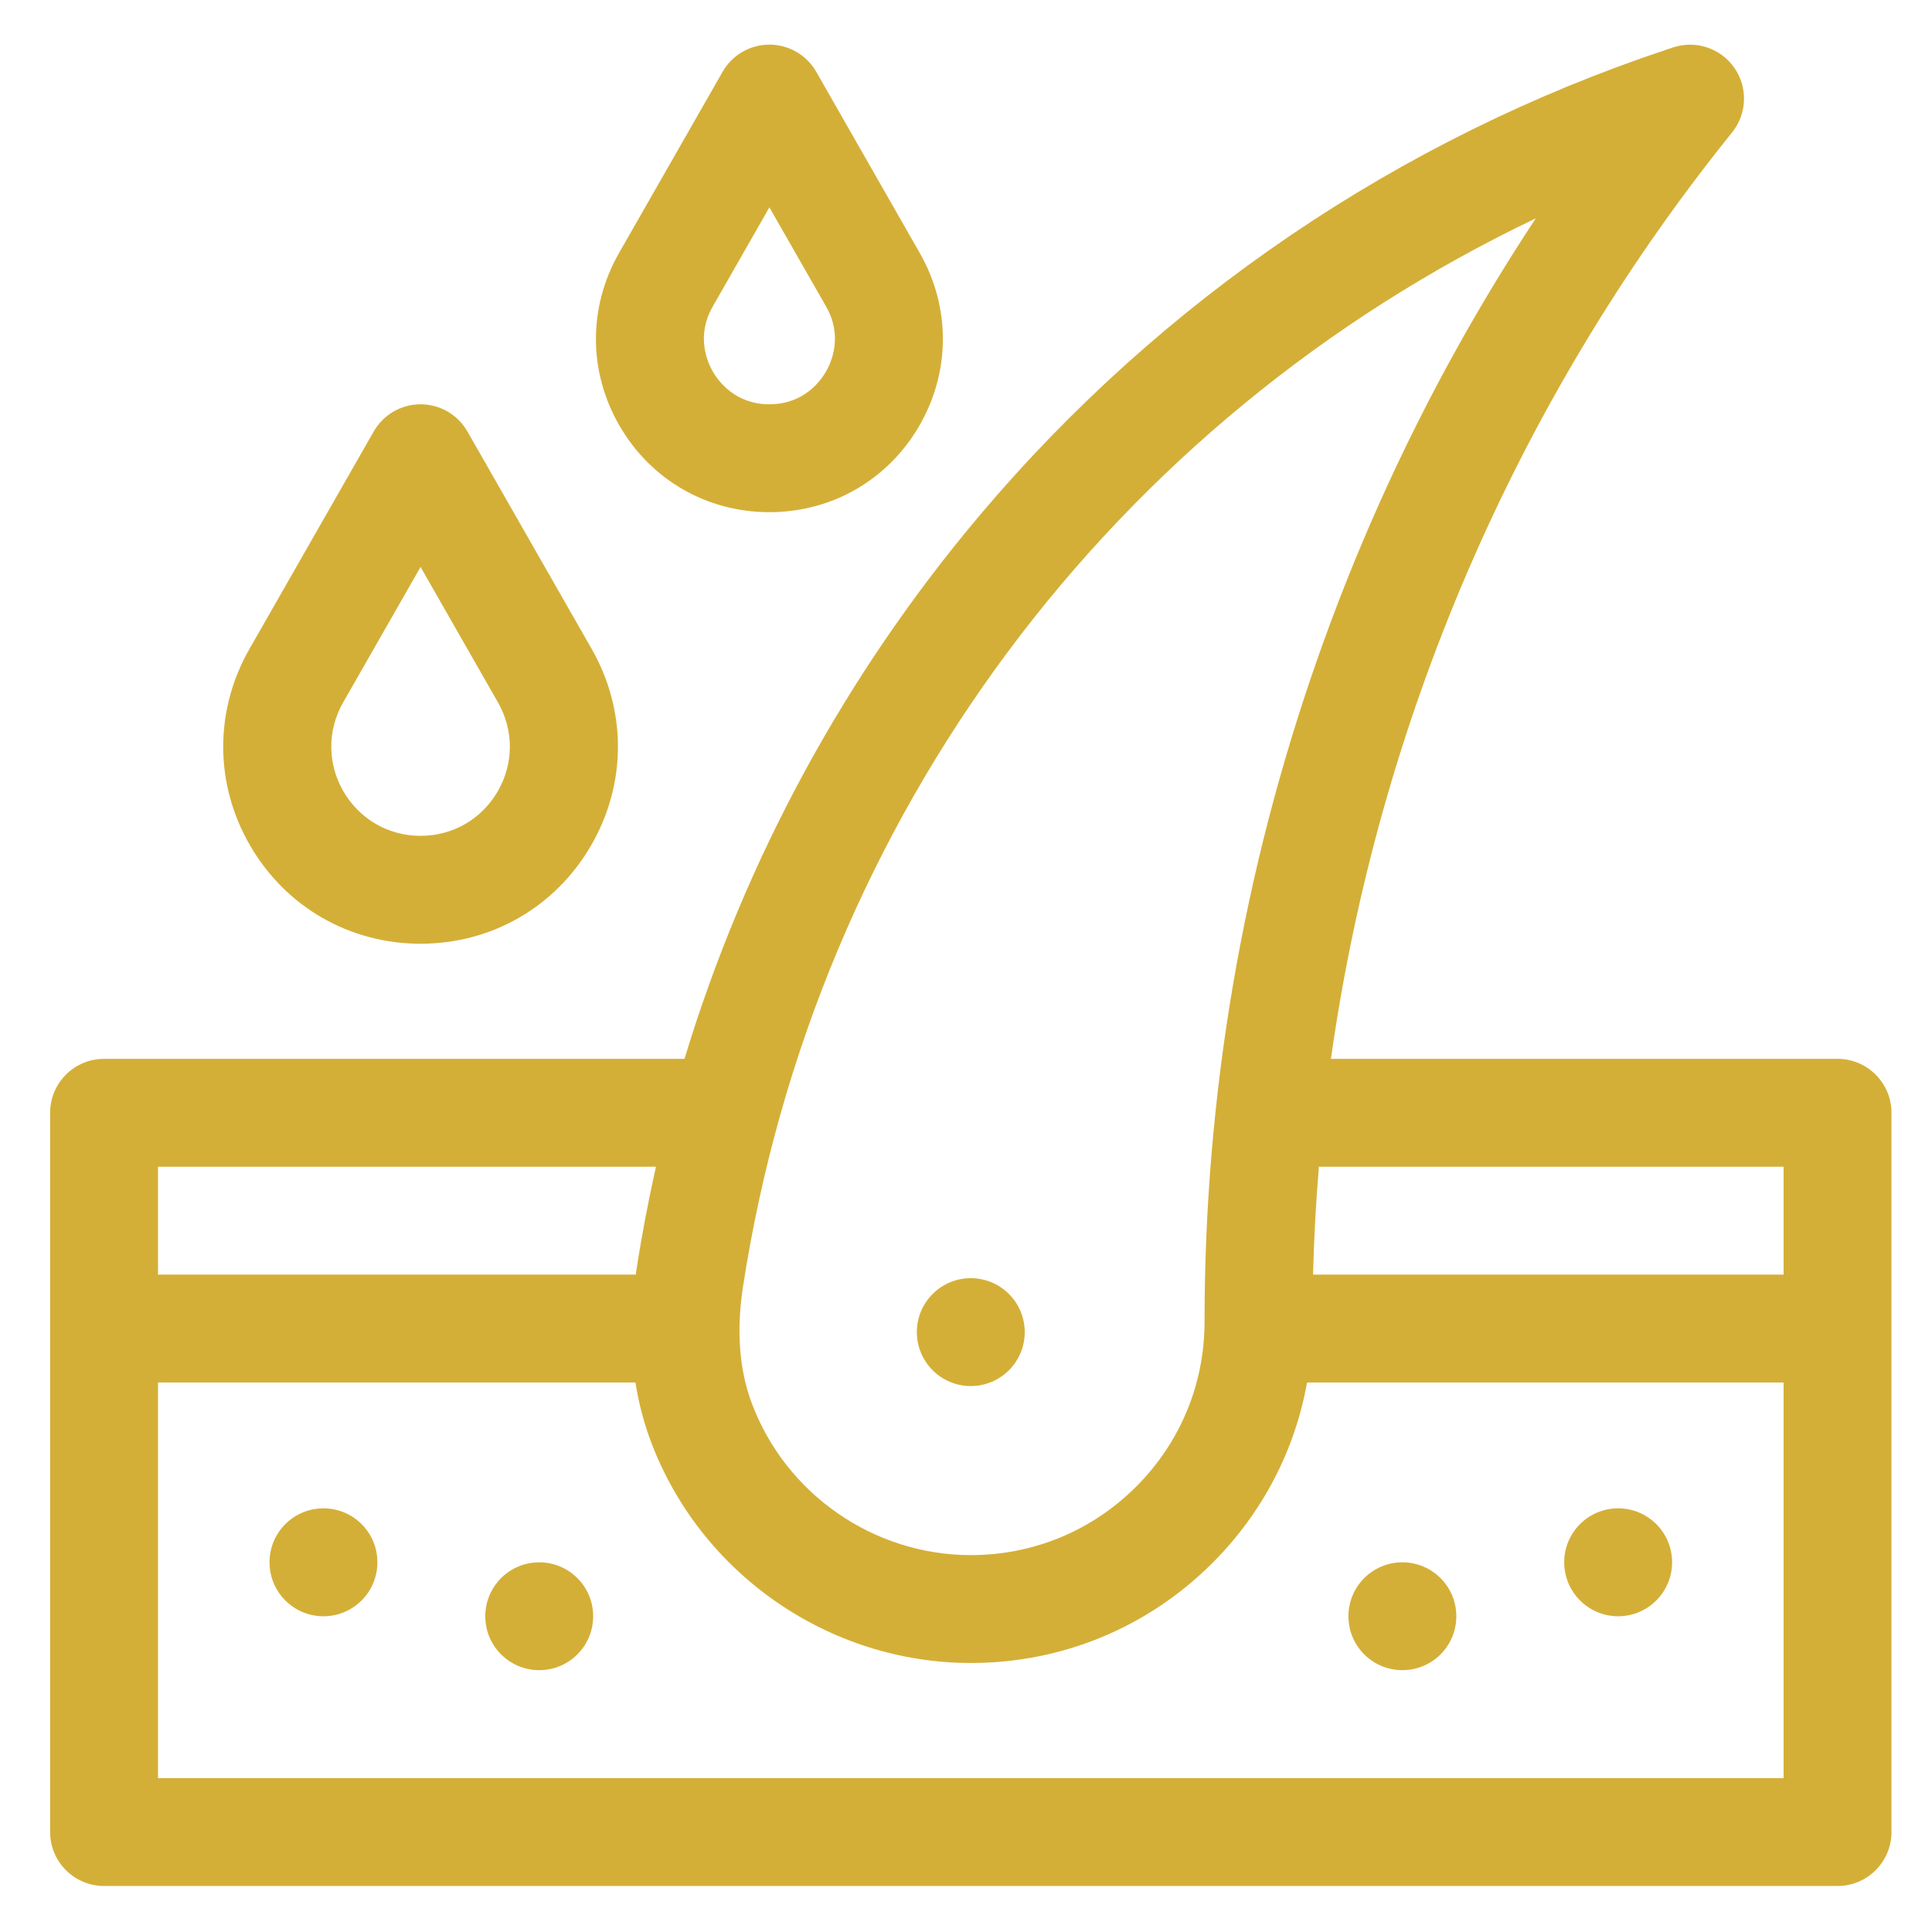
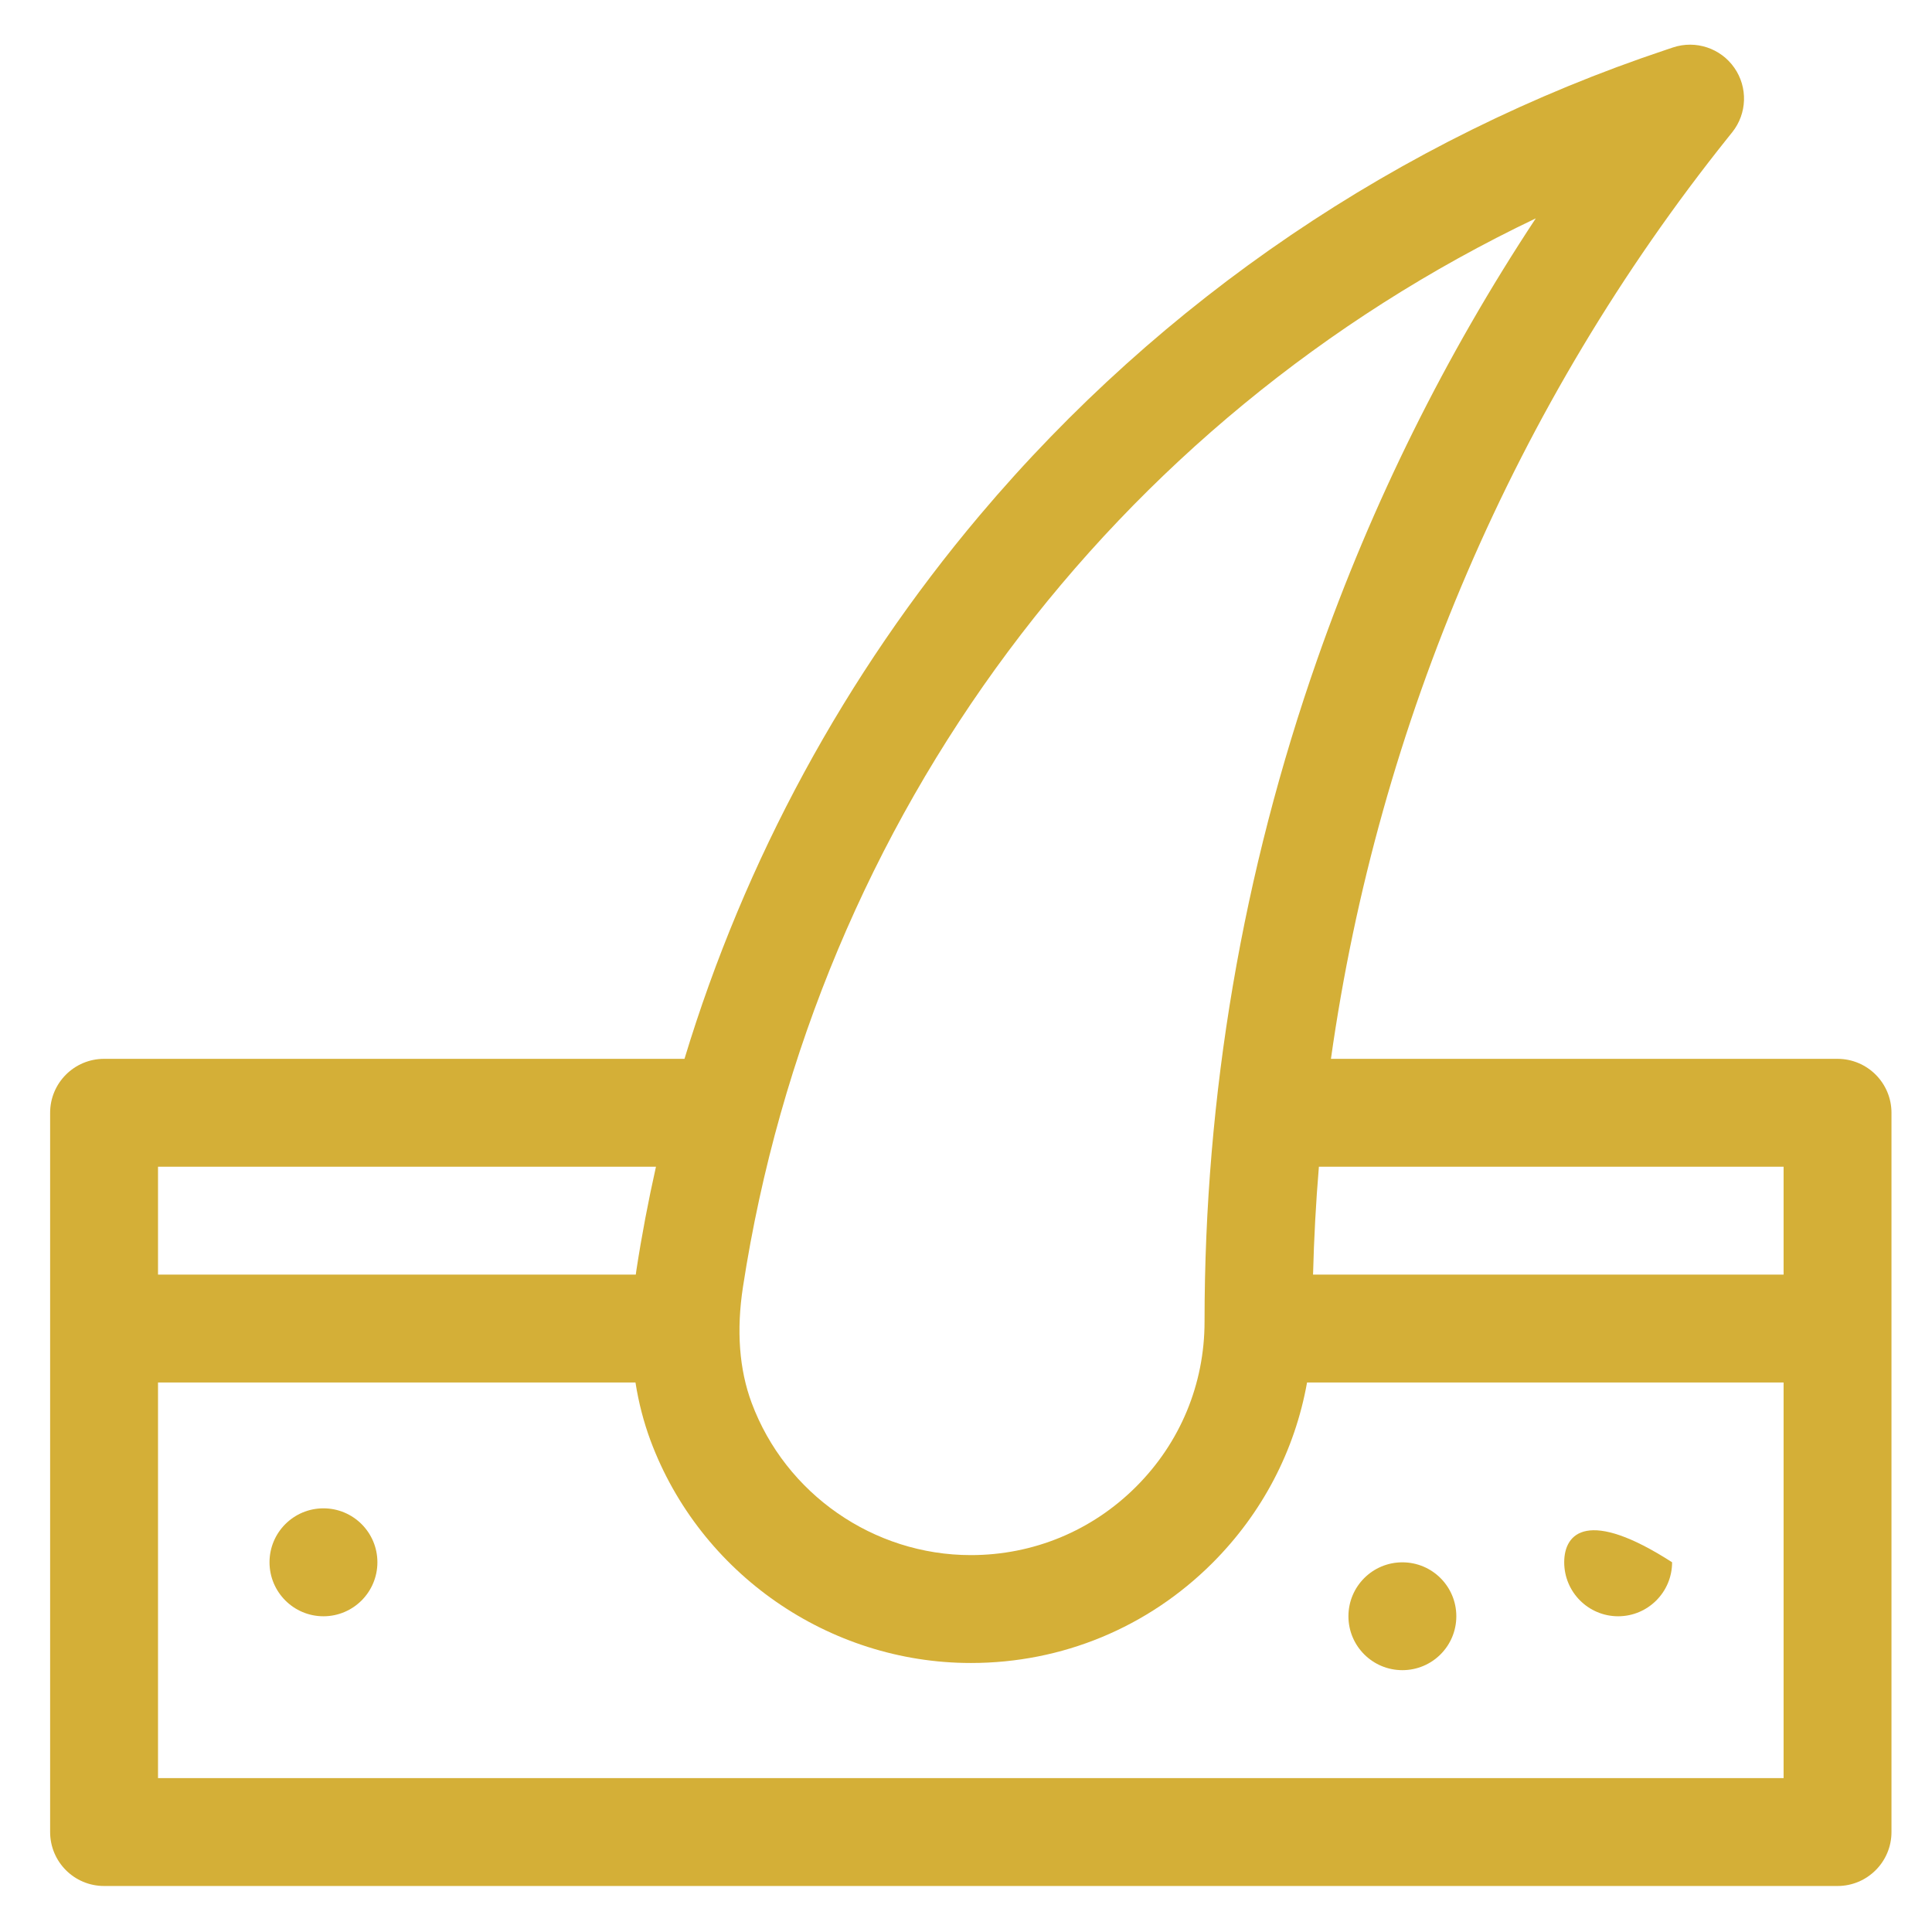
<svg xmlns="http://www.w3.org/2000/svg" fill="none" viewBox="0 0 38 38" height="38" width="38">
  <g clip-path="url(#clip0_184_3355)">
-     <path fill="#D4AF37" d="M31.827 31.79C32.413 31.79 32.888 31.314 32.888 30.728C32.888 30.142 32.413 29.667 31.827 29.667C31.241 29.667 30.766 30.142 30.766 30.728C30.766 31.314 31.241 31.79 31.827 31.79Z" />
+     <path fill="#D4AF37" d="M31.827 31.79C32.413 31.79 32.888 31.314 32.888 30.728C31.241 29.667 30.766 30.142 30.766 30.728C30.766 31.314 31.241 31.79 31.827 31.79Z" />
    <path fill="#D4AF37" d="M27.583 32.85C28.169 32.85 28.644 32.376 28.644 31.79C28.644 31.203 28.169 30.729 27.583 30.729C26.997 30.729 26.522 31.203 26.522 31.79C26.522 32.376 26.997 32.85 27.583 32.85Z" />
-     <path fill="#D4AF37" d="M19.094 27.262C19.68 27.262 20.155 26.787 20.155 26.201C20.155 25.615 19.68 25.14 19.094 25.14C18.509 25.14 18.033 25.615 18.033 26.201C18.033 26.787 18.509 27.262 19.094 27.262Z" />
-     <path fill="#D4AF37" d="M10.606 32.85C11.192 32.85 11.667 32.376 11.667 31.79C11.667 31.203 11.192 30.729 10.606 30.729C10.02 30.729 9.545 31.203 9.545 31.79C9.545 32.376 10.02 32.85 10.606 32.85Z" />
    <path fill="#D4AF37" d="M6.362 31.79C6.948 31.79 7.423 31.314 7.423 30.728C7.423 30.142 6.948 29.667 6.362 29.667C5.776 29.667 5.301 30.142 5.301 30.728C5.301 31.314 5.776 31.79 6.362 31.79Z" />
-     <path fill="#D4AF37" d="M15.133 10.074C16.362 10.074 17.463 9.44 18.08 8.377C18.696 7.315 18.701 6.044 18.091 4.977L16.055 1.413C15.866 1.082 15.514 0.878 15.133 0.878C14.752 0.878 14.401 1.082 14.212 1.413L12.175 4.977C11.566 6.044 11.57 7.315 12.187 8.377C12.803 9.44 13.905 10.074 15.133 10.074ZM14.018 6.03L15.133 4.078L16.249 6.03C16.58 6.609 16.356 7.12 16.244 7.312C16.133 7.504 15.801 7.952 15.133 7.952C14.466 7.952 14.134 7.504 14.022 7.312C13.911 7.12 13.687 6.609 14.018 6.03Z" />
-     <path fill="#D4AF37" d="M8.272 18.562C9.67 18.562 10.923 17.84 11.624 16.632C12.326 15.423 12.331 13.977 11.637 12.763L9.193 8.486C9.004 8.156 8.653 7.952 8.272 7.952C7.891 7.952 7.54 8.156 7.351 8.486L4.907 12.763C4.213 13.977 4.218 15.423 4.92 16.632C5.621 17.84 6.874 18.562 8.272 18.562ZM6.749 13.816L8.272 11.151L9.795 13.816C10.108 14.365 10.106 15.02 9.789 15.566C9.471 16.113 8.904 16.44 8.272 16.44C7.64 16.44 7.073 16.113 6.755 15.566C6.438 15.02 6.436 14.365 6.749 13.816Z" />
    <path fill="#D4AF37" d="M36.142 20.826H26.178C27.107 14.235 29.797 7.943 33.981 2.713L34.07 2.602C34.364 2.235 34.381 1.718 34.112 1.333C33.843 0.947 33.352 0.785 32.906 0.933L32.778 0.976C27.517 2.729 22.847 5.896 19.271 10.134C16.618 13.279 14.648 16.918 13.463 20.826H2.047C1.461 20.826 0.986 21.301 0.986 21.887V36.034C0.986 36.62 1.461 37.095 2.047 37.095H36.142C36.727 37.095 37.203 36.62 37.203 36.034V21.887C37.203 21.301 36.727 20.826 36.142 20.826ZM35.081 22.948V25.07H25.826C25.844 24.361 25.882 23.653 25.941 22.948H35.081ZM30.207 4.295C28.428 6.989 26.989 9.89 25.914 12.954C24.44 17.155 23.692 21.541 23.692 25.99V25.996C23.692 27.222 23.214 28.375 22.345 29.242C21.477 30.11 20.323 30.587 19.095 30.587C19.095 30.587 19.094 30.587 19.094 30.587C17.183 30.587 15.451 29.384 14.784 27.593C14.539 26.935 14.482 26.168 14.613 25.313C16.039 16.044 21.896 8.258 30.207 4.295ZM12.902 22.948C12.751 23.622 12.621 24.303 12.516 24.99C12.512 25.017 12.508 25.043 12.505 25.07H3.108V22.948H12.902ZM3.108 34.973V27.192H12.499C12.561 27.588 12.66 27.969 12.795 28.334C13.77 30.951 16.301 32.709 19.096 32.709H19.097C20.89 32.709 22.576 32.011 23.845 30.744C24.828 29.762 25.469 28.53 25.708 27.192H35.081V34.973H3.108Z" />
  </g>
  <defs>
    <clipPath id="clip0_184_3355">
      <rect transform="translate(0.986 0.878)" fill="white" height="36.216" width="36.216" />
    </clipPath>
  </defs>
</svg>